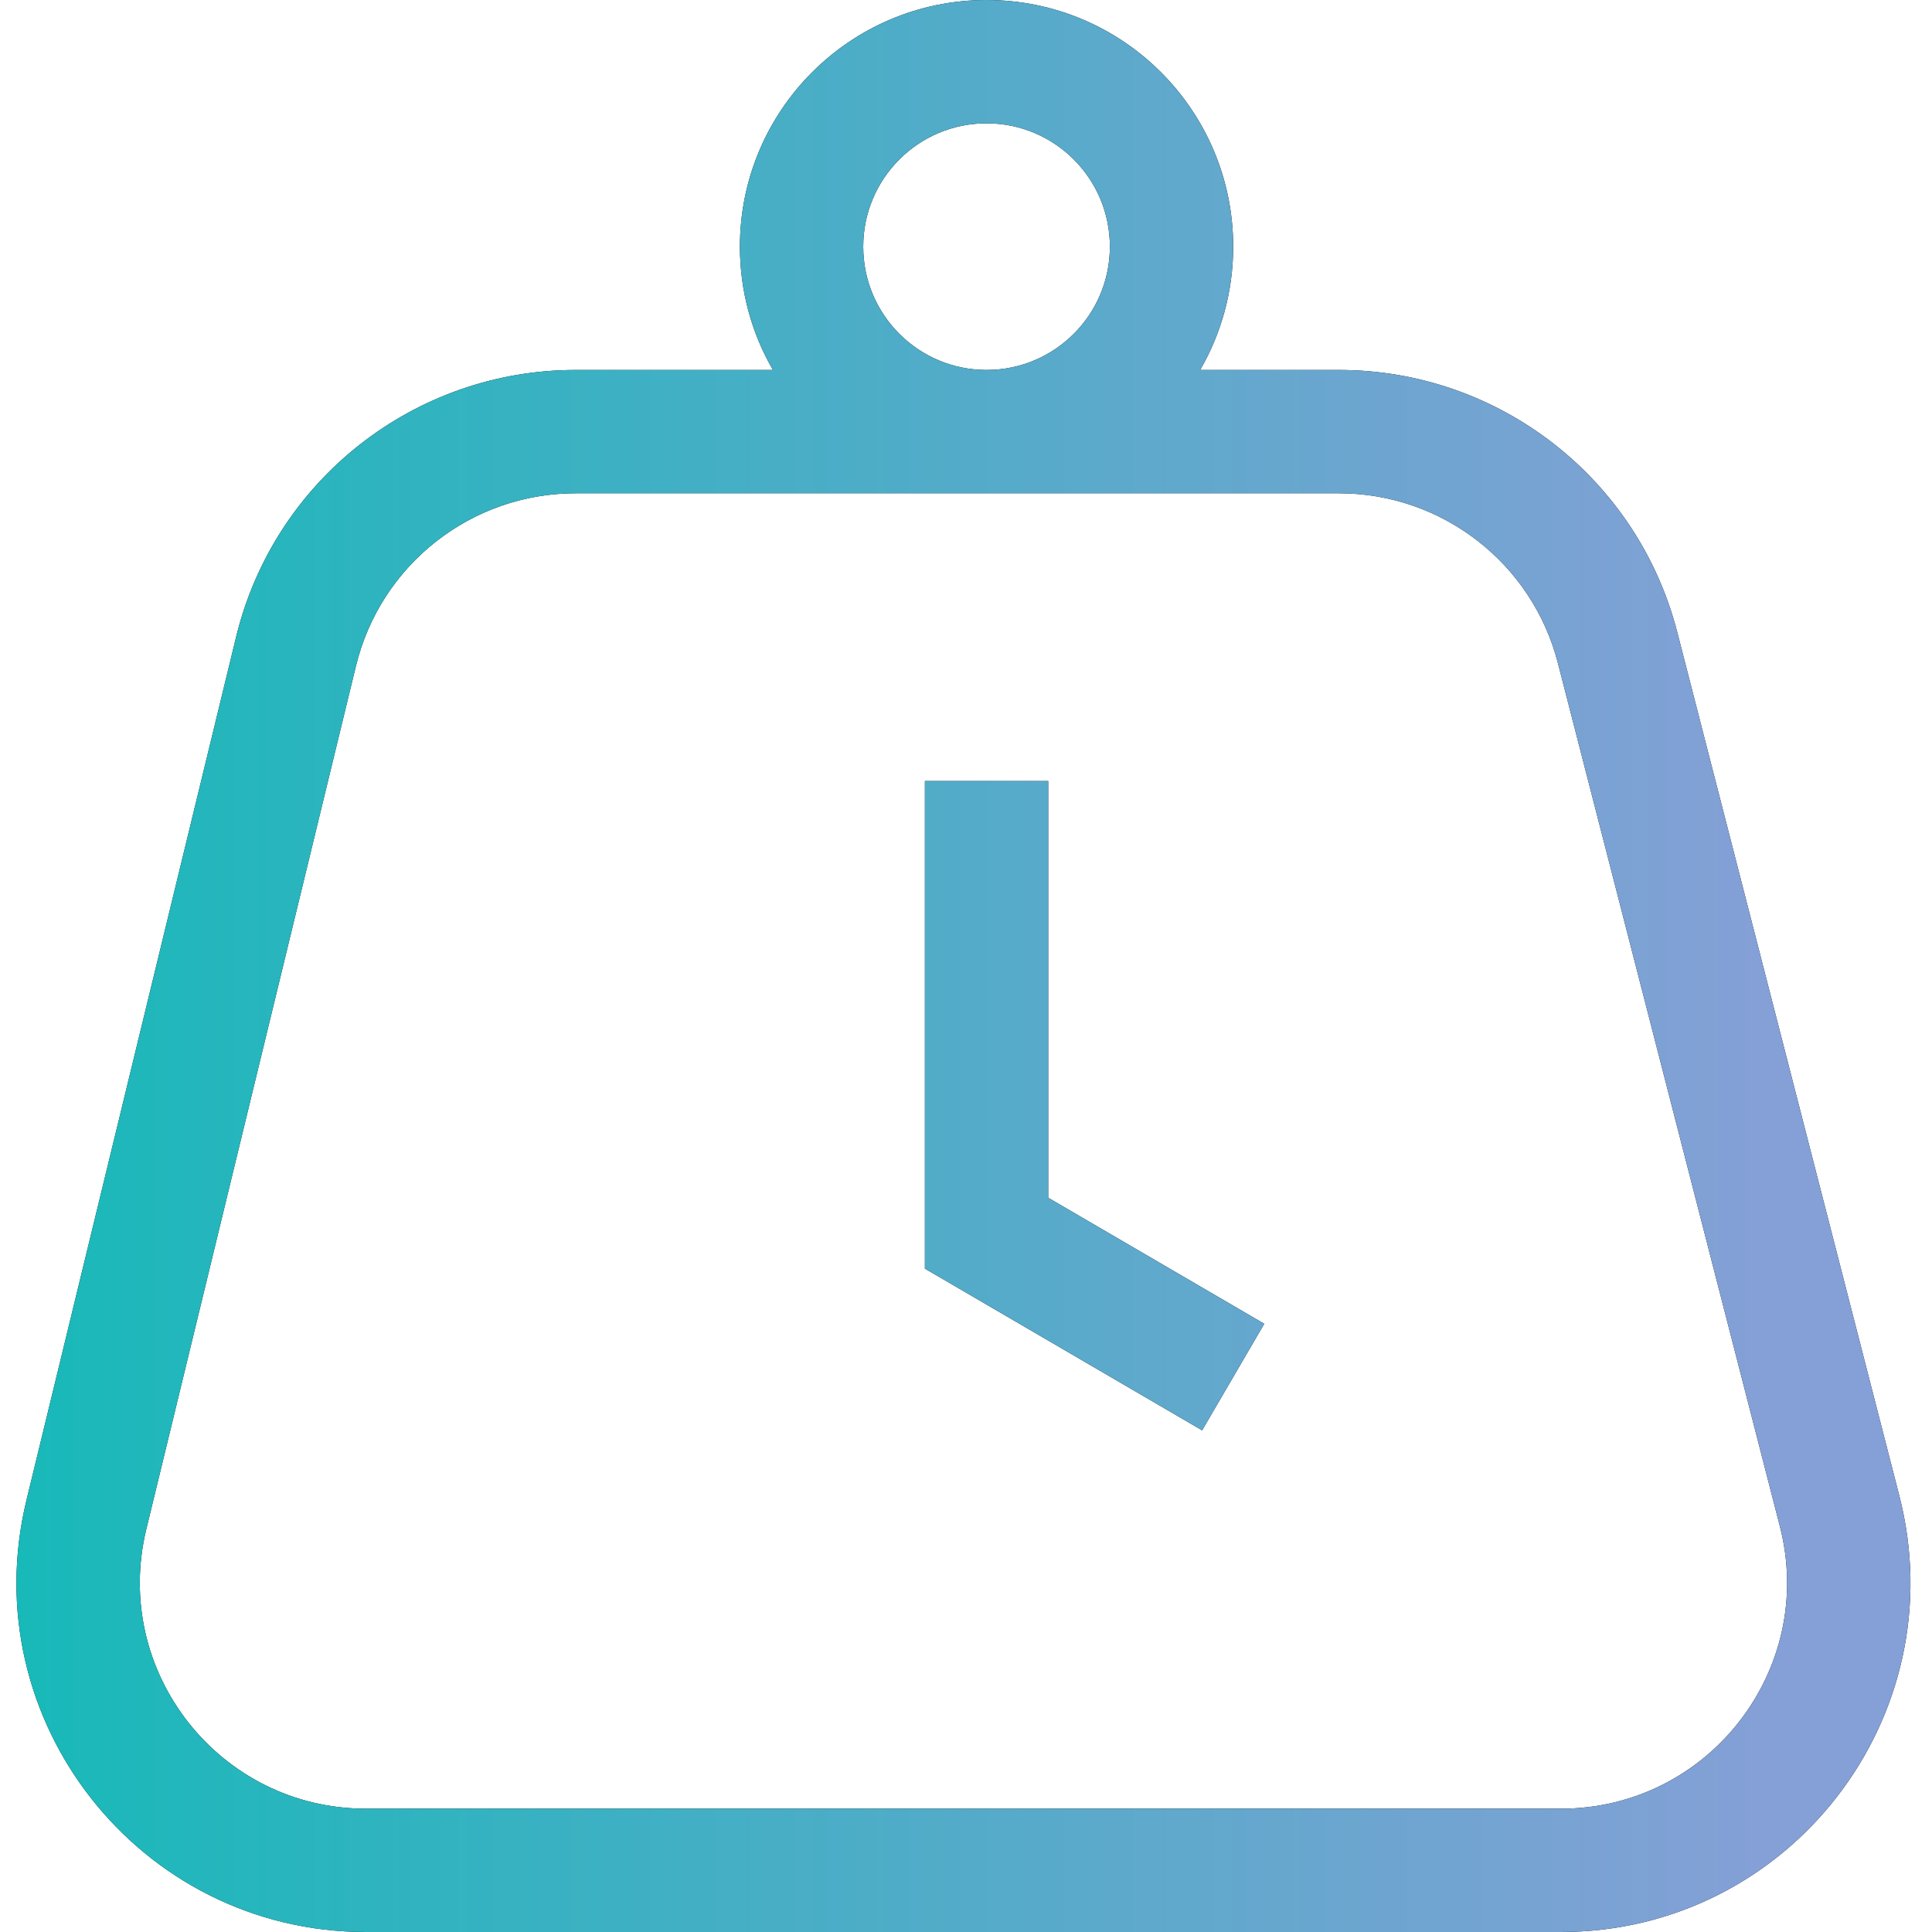
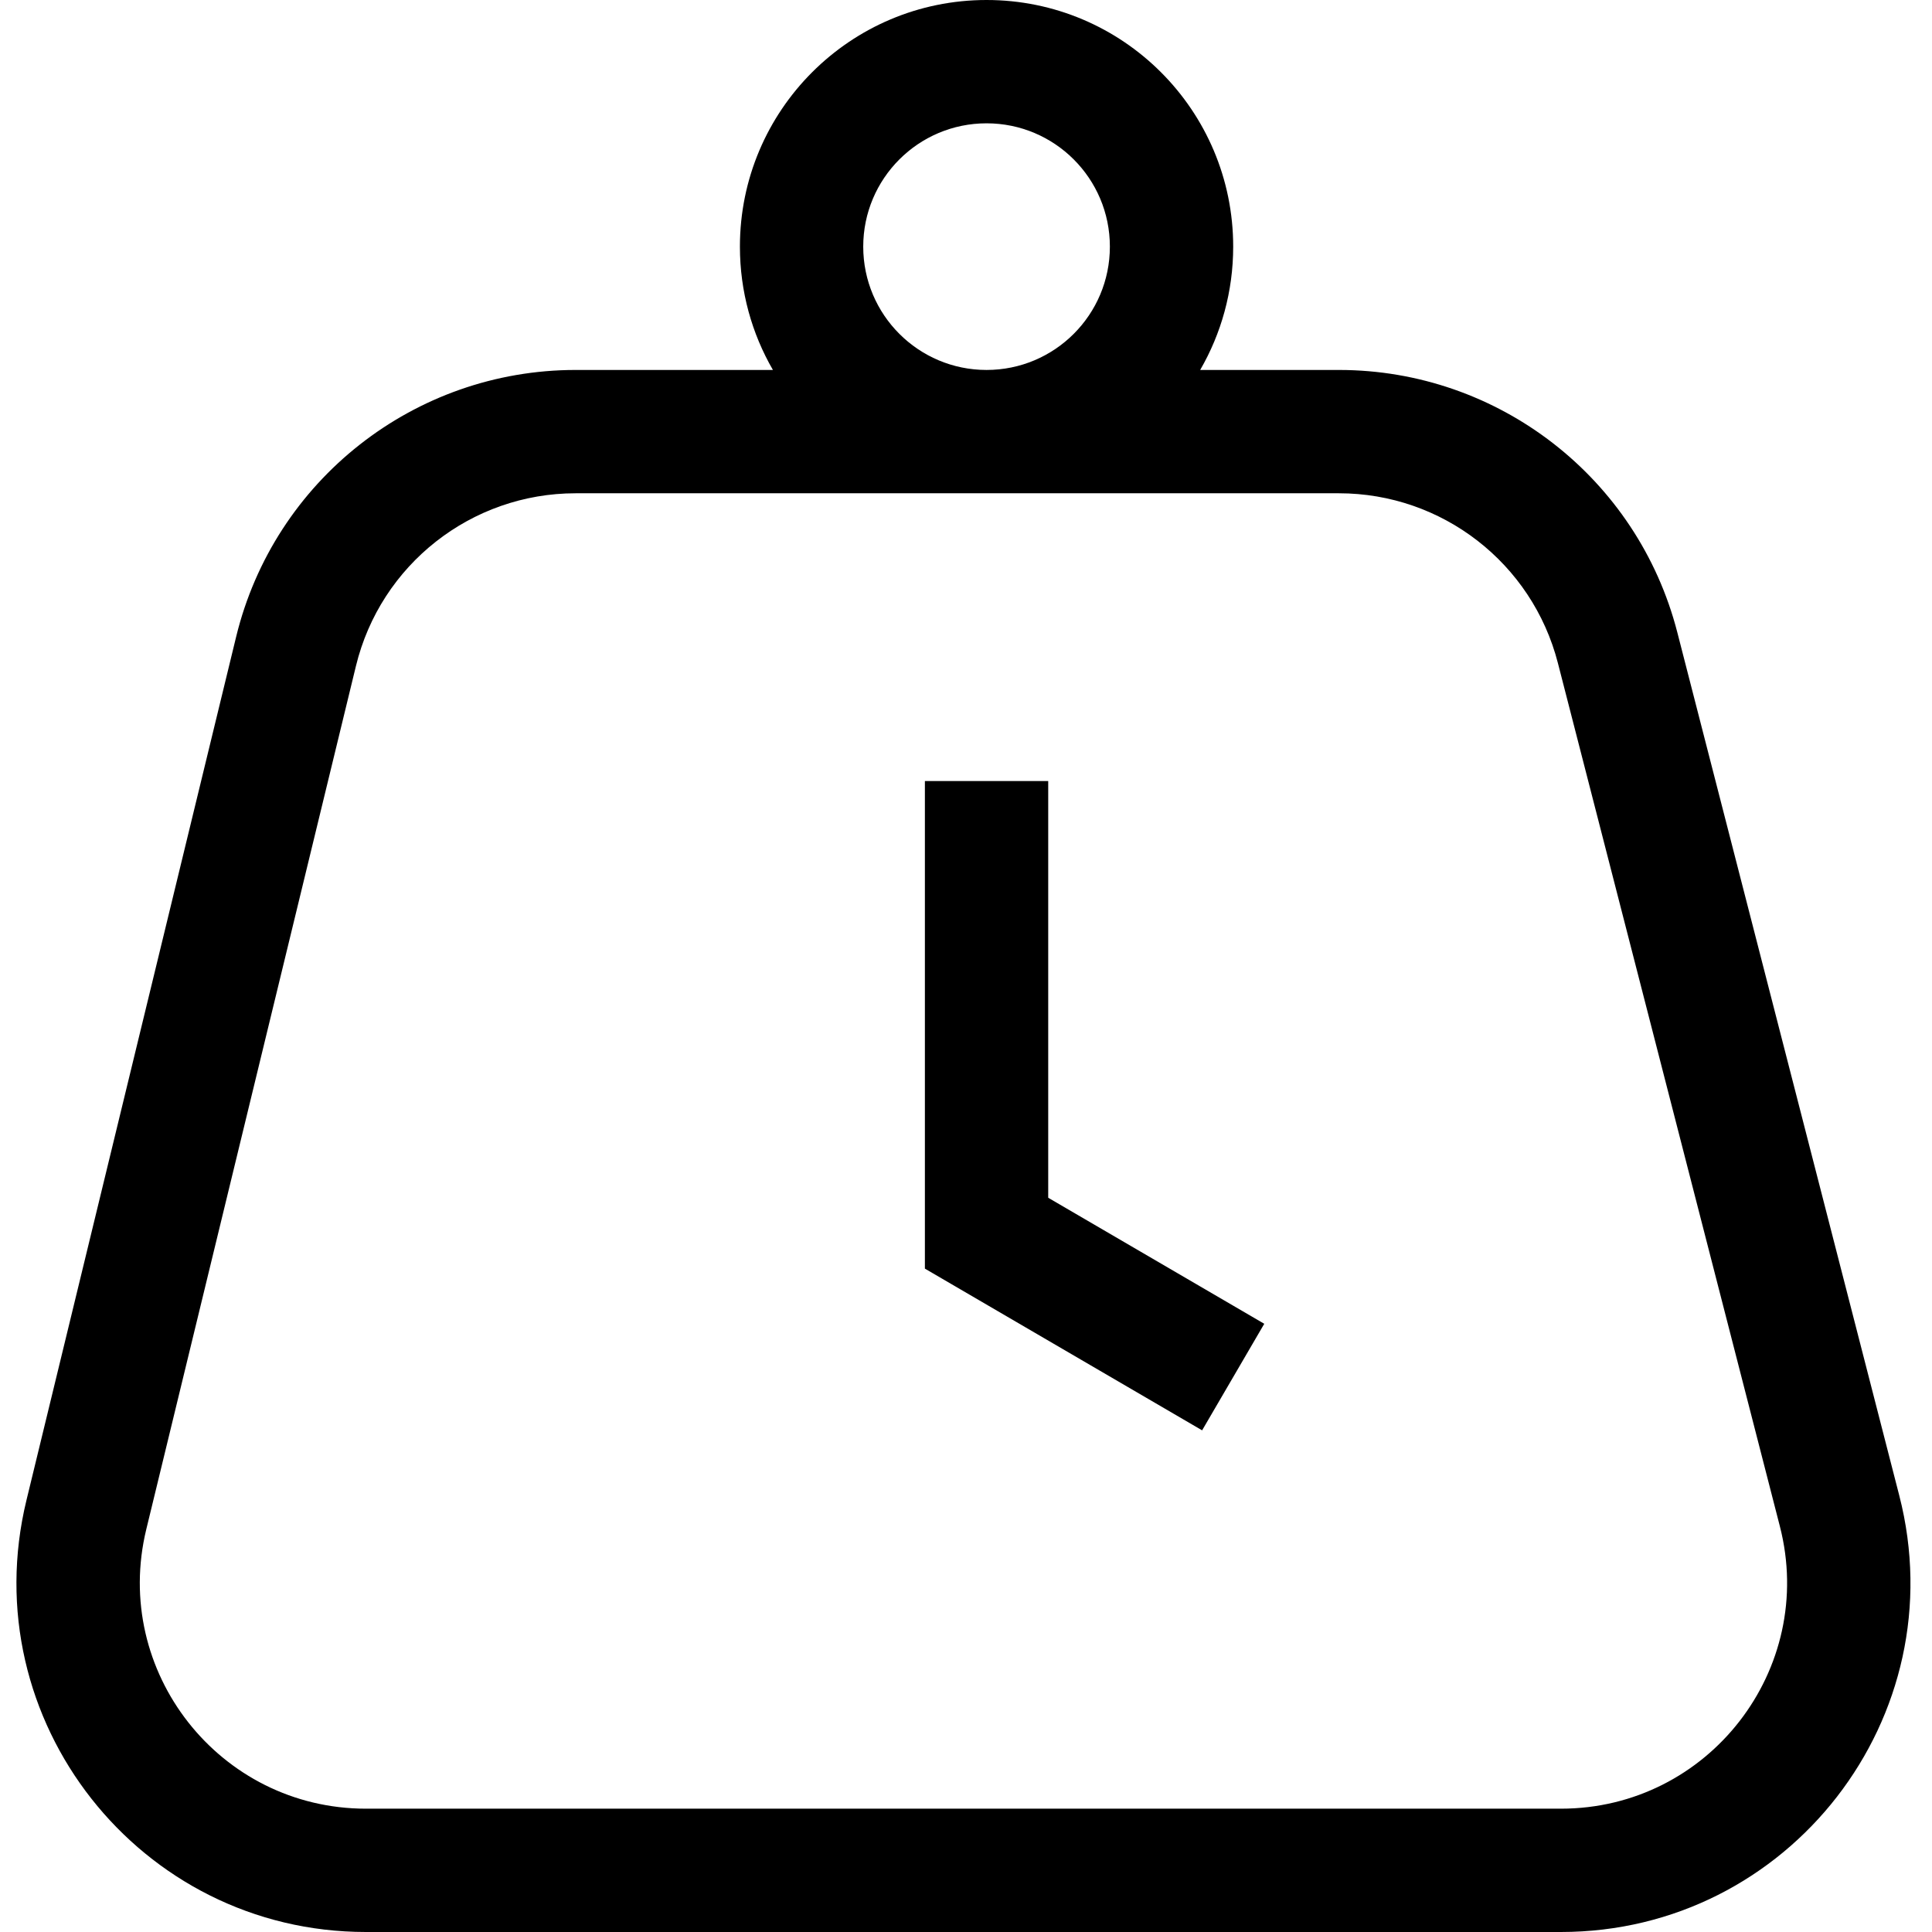
<svg xmlns="http://www.w3.org/2000/svg" width="47" height="47" viewBox="0 0 47 47" fill="none">
  <path fill-rule="evenodd" clip-rule="evenodd" d="M24 9C25.657 9 27 7.657 27 6C27 4.343 25.657 3 24 3C22.343 3 21 4.343 21 6C21 7.657 22.343 9 24 9ZM30 6C30 7.093 29.708 8.117 29.197 9H32.572C36.451 9 39.838 11.626 40.804 15.383L46.204 36.383C47.587 41.762 43.526 47 37.972 47H8.903C3.397 47 -0.656 41.845 0.644 36.494L5.744 15.494C6.669 11.683 10.082 9 14.003 9H18.803C18.292 8.117 18 7.093 18 6C18 2.686 20.686 0 24 0C27.314 0 30 2.686 30 6ZM14.003 12H24H32.572C35.082 12 37.274 13.699 37.899 16.13L43.299 37.13C44.194 40.61 41.566 44 37.972 44H8.903C5.341 44 2.718 40.664 3.559 37.202L8.659 16.202C9.258 13.736 11.466 12 14.003 12ZM25.5 19V29.138L30.756 32.204L29.244 34.796L23.244 31.296L22.5 30.862V30V19H25.5Z" fill="black" />
-   <path fill-rule="evenodd" clip-rule="evenodd" d="M24 9C25.657 9 27 7.657 27 6C27 4.343 25.657 3 24 3C22.343 3 21 4.343 21 6C21 7.657 22.343 9 24 9ZM30 6C30 7.093 29.708 8.117 29.197 9H32.572C36.451 9 39.838 11.626 40.804 15.383L46.204 36.383C47.587 41.762 43.526 47 37.972 47H8.903C3.397 47 -0.656 41.845 0.644 36.494L5.744 15.494C6.669 11.683 10.082 9 14.003 9H18.803C18.292 8.117 18 7.093 18 6C18 2.686 20.686 0 24 0C27.314 0 30 2.686 30 6ZM14.003 12H24H32.572C35.082 12 37.274 13.699 37.899 16.13L43.299 37.13C44.194 40.61 41.566 44 37.972 44H8.903C5.341 44 2.718 40.664 3.559 37.202L8.659 16.202C9.258 13.736 11.466 12 14.003 12ZM25.5 19V29.138L30.756 32.204L29.244 34.796L23.244 31.296L22.5 30.862V30V19H25.5Z" fill="url(#paint0_linear_33_219)" />
  <defs>
    <linearGradient id="paint0_linear_33_219" x1="0.399" y1="25.121" x2="42.637" y2="25.121" gradientUnits="userSpaceOnUse">
      <stop stop-color="#18B9B9" />
      <stop offset="1" stop-color="#84A0D6" />
    </linearGradient>
  </defs>
</svg>